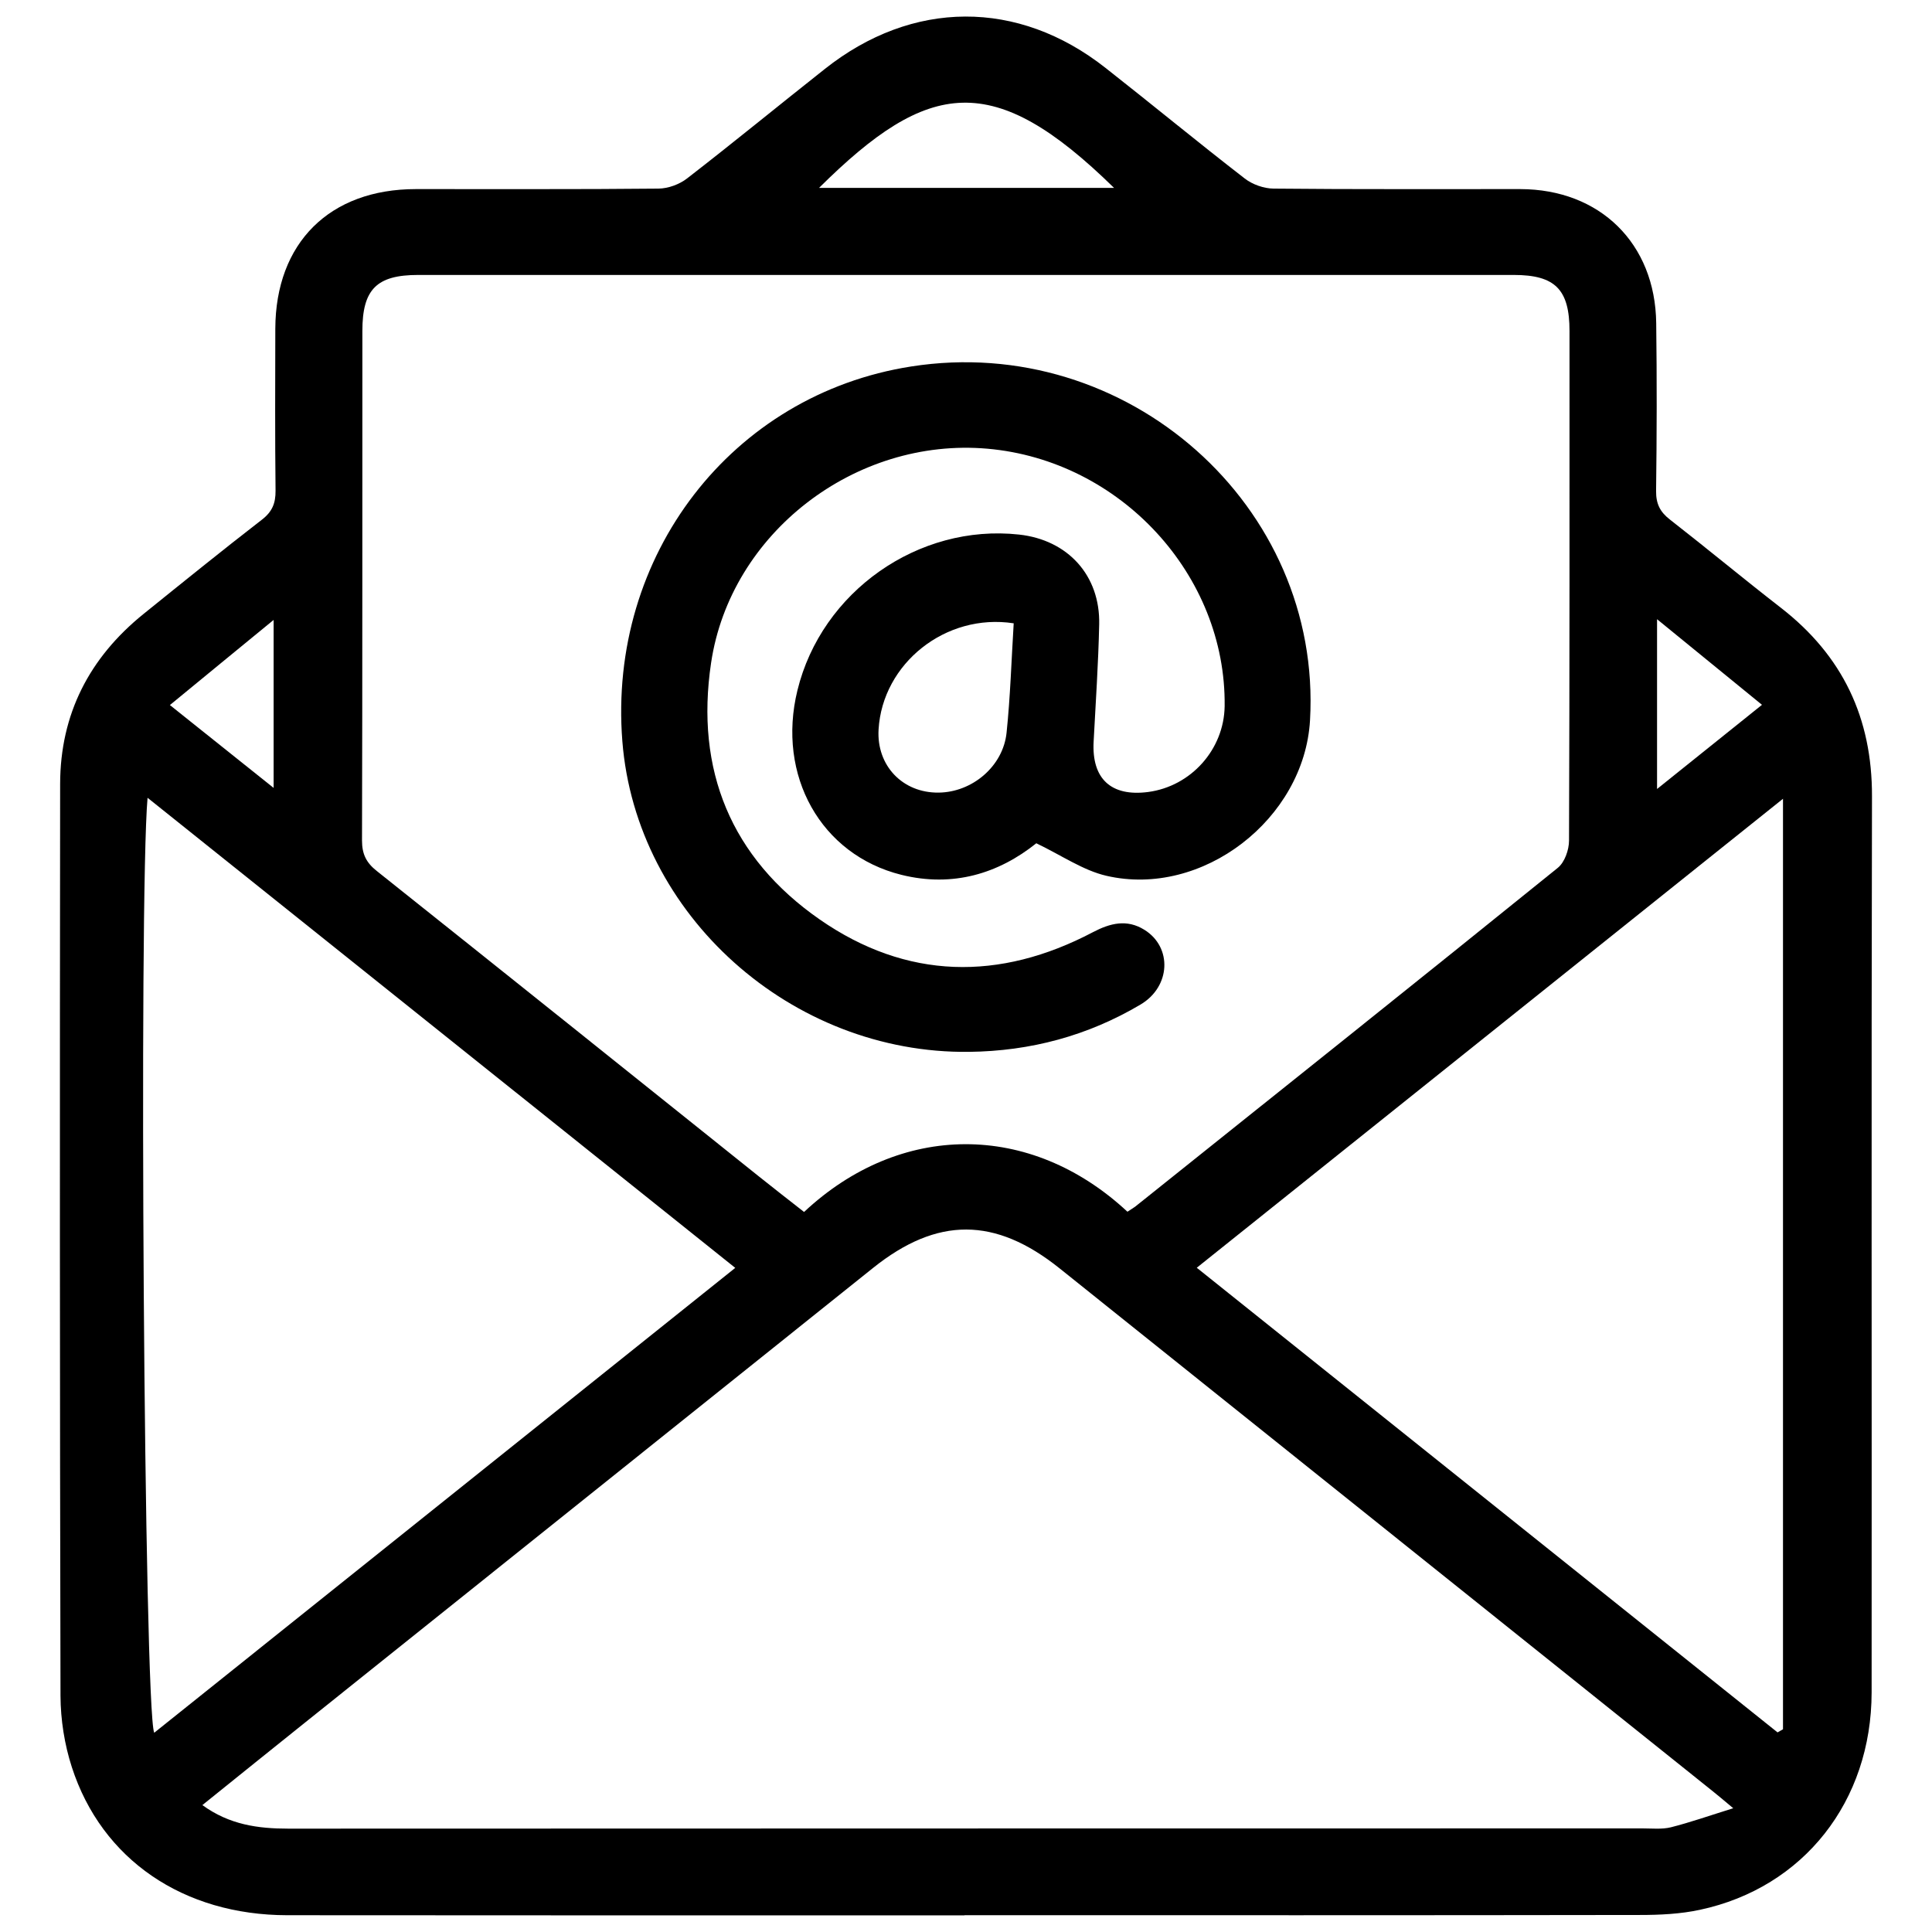
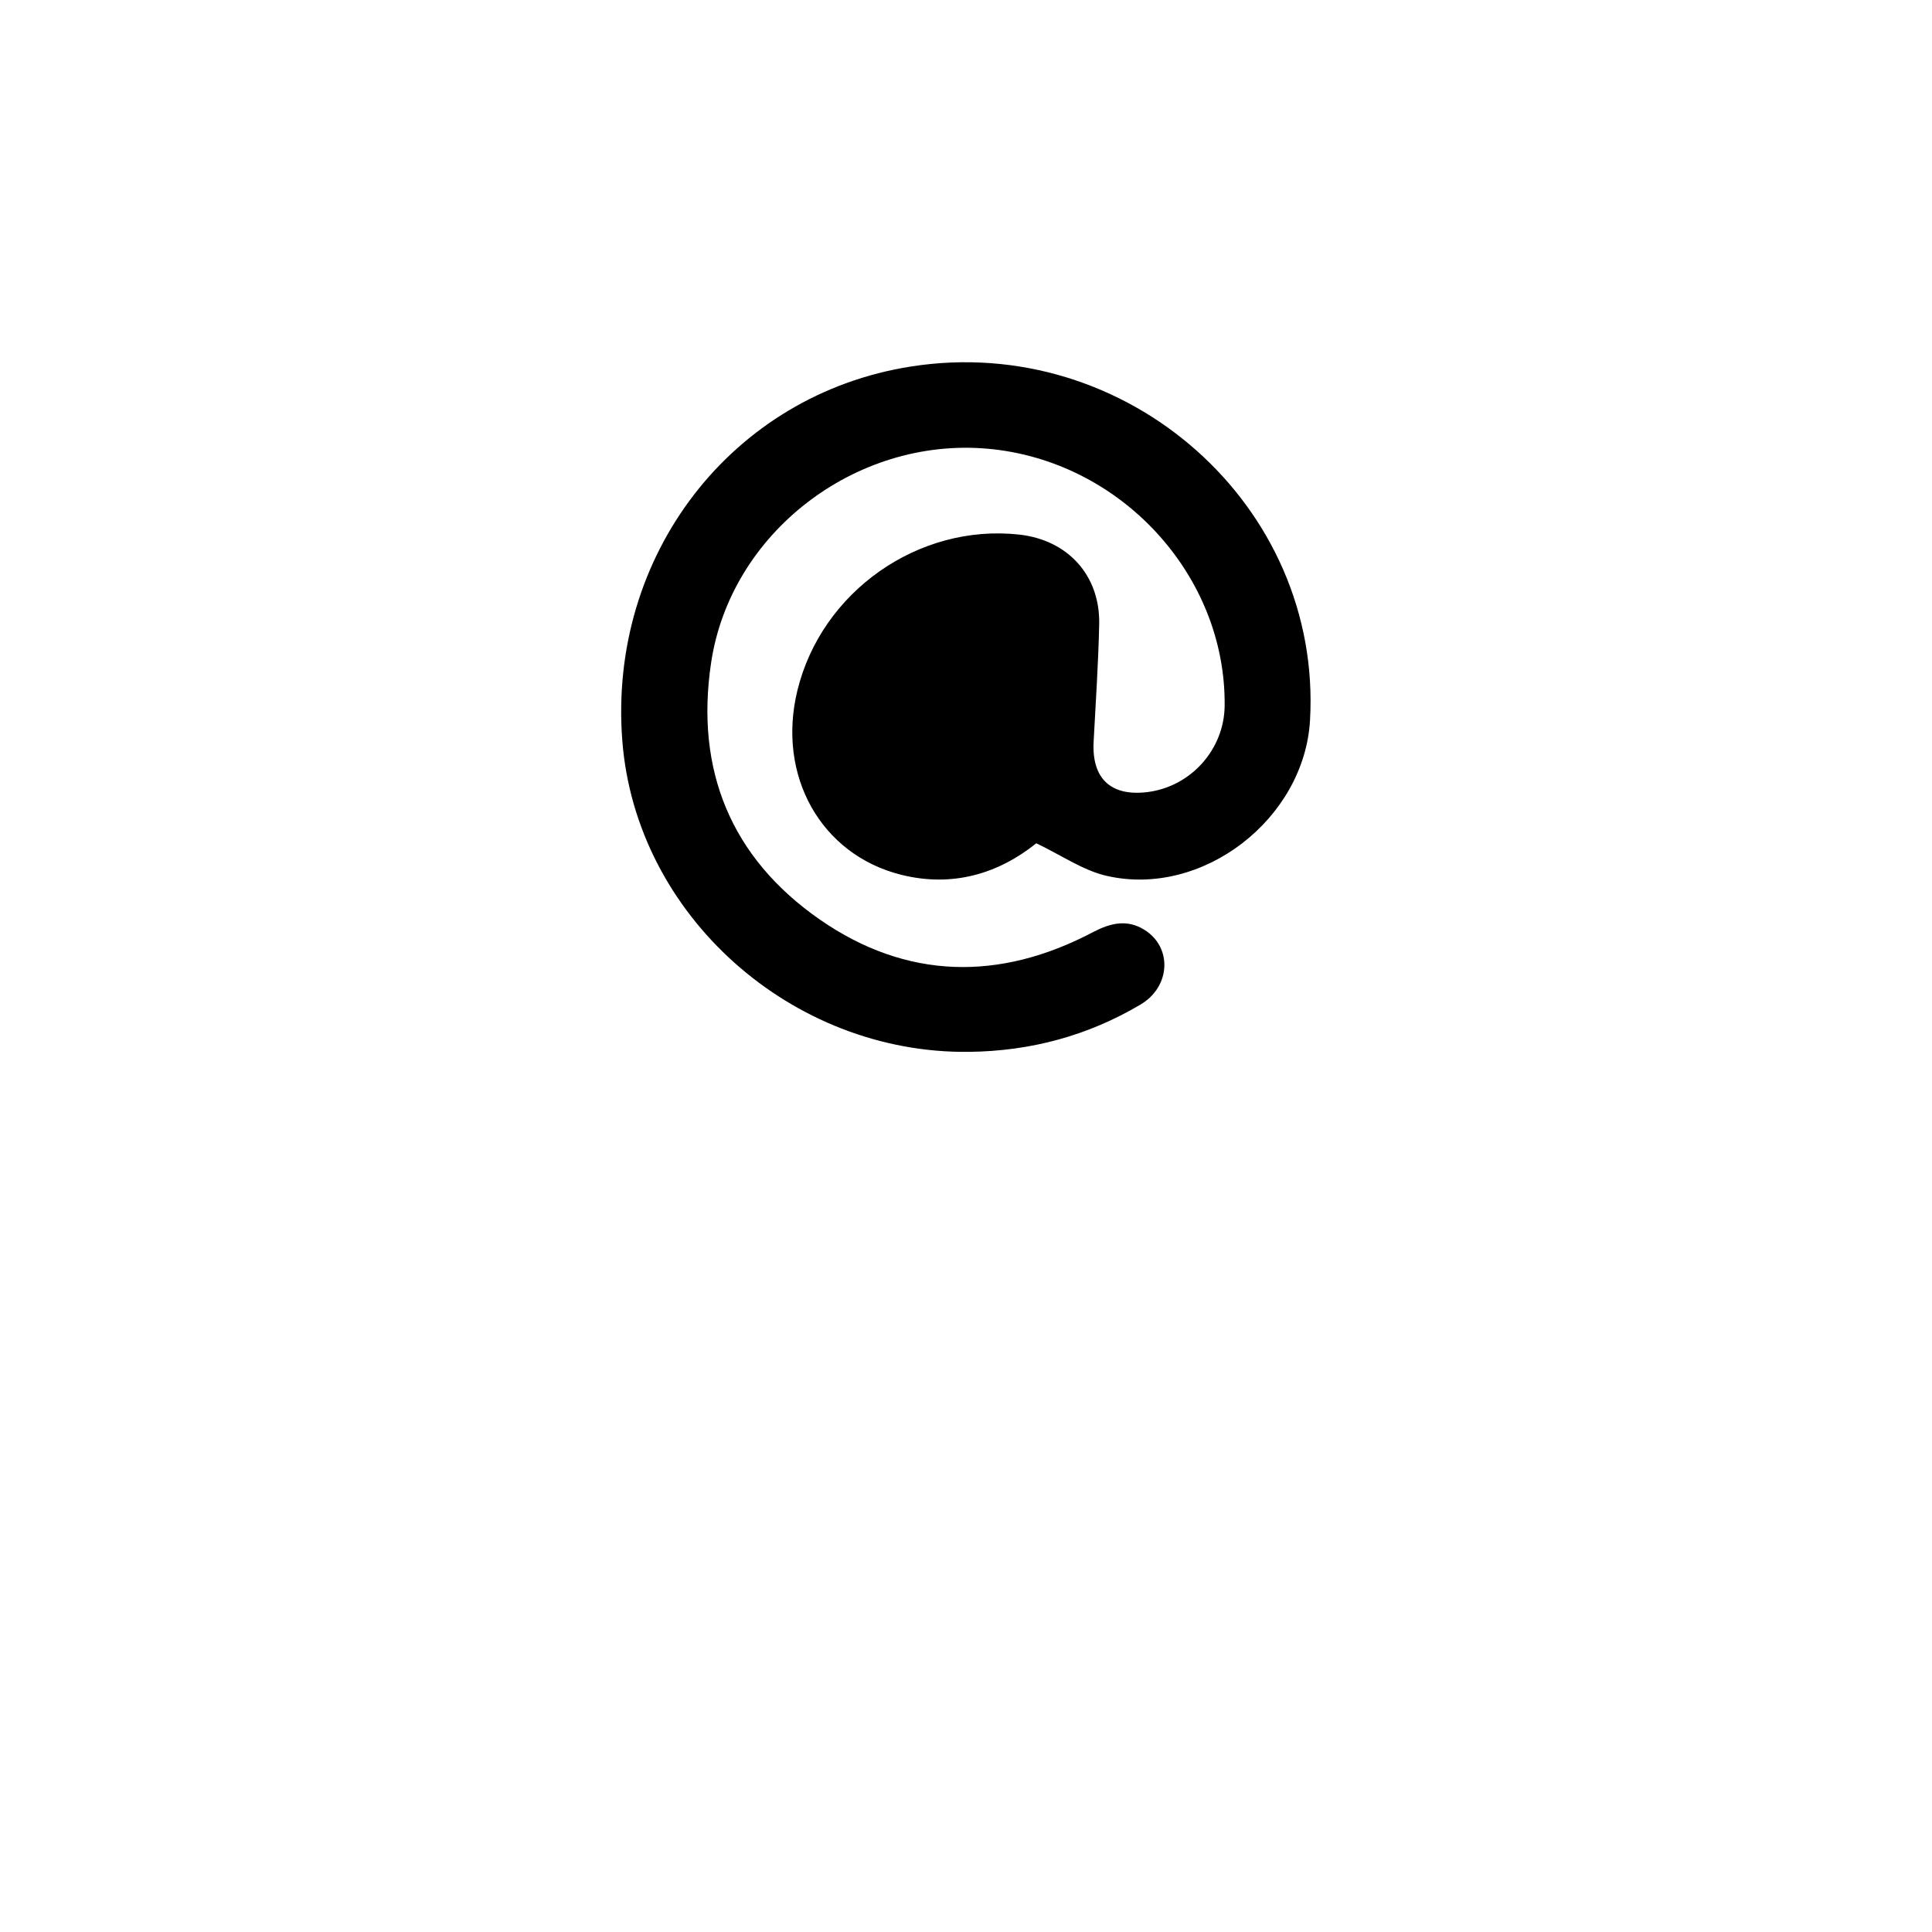
<svg xmlns="http://www.w3.org/2000/svg" id="Layer_1" data-name="Layer 1" viewBox="0 0 16 16">
  <defs>
    <style>
      .cls-1 {
        fill: #000;
        stroke-width: 0px;
      }
    </style>
  </defs>
-   <path class="cls-1" d="M7.988,15.862c-1.87,0-3.74.001-5.609-.001-.86-.001-1.536-.46-1.784-1.226-.061-.188-.093-.393-.094-.59-.006-2.518-.006-5.035-.003-7.553.001-.578.242-1.045.69-1.407.326-.263.651-.526.982-.782.085-.066.113-.136.112-.24-.005-.447-.003-.893-.002-1.34.002-.712.45-1.157,1.164-1.157.67-.001,1.34.003,2.009-.004.081-.001.174-.035.238-.085.384-.297.759-.605,1.14-.906C7.556-.004,8.431-.008,9.155.562c.386.303.765.616,1.153.916.064.05.158.083.239.084.681.007,1.362.003,2.043.004.66.001,1.118.45,1.126,1.11.006.463.005.927-.001,1.39-.001.107.033.174.116.238.308.24.609.49.917.729.512.397.757.913.755,1.563-.006,2.473-.001,4.946-.003,7.419-.001.903-.563,1.617-1.421,1.801-.162.035-.332.043-.499.043-1.864.003-3.728.002-5.593.002ZM9.337,10.035c.027-.018.046-.029.064-.042,1.168-.934,2.337-1.866,3.5-2.806.057-.046.093-.149.093-.226.005-1.407.004-2.813.004-4.22-0-.344-.119-.464-.462-.464-3.025-0-6.049-0-9.073,0-.344,0-.462.119-.462.464-.001,1.407.001,2.813-.003,4.22-0.0.112.035.183.122.252,1.056.841,2.11,1.685,3.164,2.529.125.1.251.198.375.295.793-.743,1.871-.753,2.678-.002ZM14.354,14.975c-.085-.071-.127-.107-.17-.141-1.803-1.443-3.606-2.886-5.409-4.33-.533-.427-1.013-.429-1.544-.004-1.559,1.248-3.119,2.496-4.678,3.744-.29.232-.579.465-.877.705.224.163.461.195.712.195,3.738-.002,7.477-.001,11.215-.002.078,0,.16.009.234-.009.162-.041.321-.097.517-.158ZM1.222,6.607c-.073.829-.029,7.54.055,7.743,1.603-1.283,3.202-2.562,4.812-3.85-1.627-1.301-3.236-2.589-4.867-3.893ZM14.766,6.615c-1.621,1.297-3.231,2.585-4.855,3.884,1.613,1.29,3.211,2.569,4.81,3.848.015-.009.03-.017.045-.026v-7.707ZM9.226,1.556c-.998-.978-1.534-.903-2.443,0h2.443ZM13.723,6.534c.3-.241.571-.458.869-.697-.295-.241-.57-.465-.869-.709v1.406ZM1.407,5.839c.308.246.575.459.859.686v-1.391c-.296.243-.569.466-.859.705Z" />
-   <path class="cls-1" d="M8.583,6.983c-.313.251-.691.368-1.118.262-.667-.166-1.034-.822-.861-1.528.2-.818,1.002-1.381,1.835-1.29.404.044.673.338.664.744-.007.324-.029.647-.046.97-.017.308.144.458.451.418.356-.047.629-.353.634-.711.013-1.085-.862-2.035-1.964-2.132-1.096-.096-2.129.699-2.289,1.773-.133.889.166,1.616.9,2.126.719.499,1.489.512,2.262.105.143-.075.281-.11.426-.02.233.144.219.472-.033.62-.436.258-.91.385-1.418.391-1.472.018-2.759-1.133-2.872-2.573-.121-1.538.906-2.871,2.392-3.103,1.789-.28,3.405,1.154,3.303,2.93-.047.817-.891,1.472-1.686,1.288-.194-.045-.369-.168-.58-.269ZM8.395,5.162c-.565-.087-1.087.334-1.119.879-.018.299.199.527.498.523.277-.003.533-.217.562-.496.031-.298.04-.598.059-.906Z" />
+   <path class="cls-1" d="M8.583,6.983c-.313.251-.691.368-1.118.262-.667-.166-1.034-.822-.861-1.528.2-.818,1.002-1.381,1.835-1.29.404.044.673.338.664.744-.007.324-.029.647-.046.97-.017.308.144.458.451.418.356-.047.629-.353.634-.711.013-1.085-.862-2.035-1.964-2.132-1.096-.096-2.129.699-2.289,1.773-.133.889.166,1.616.9,2.126.719.499,1.489.512,2.262.105.143-.075.281-.11.426-.02.233.144.219.472-.033.62-.436.258-.91.385-1.418.391-1.472.018-2.759-1.133-2.872-2.573-.121-1.538.906-2.871,2.392-3.103,1.789-.28,3.405,1.154,3.303,2.93-.047.817-.891,1.472-1.686,1.288-.194-.045-.369-.168-.58-.269ZM8.395,5.162Z" />
</svg>